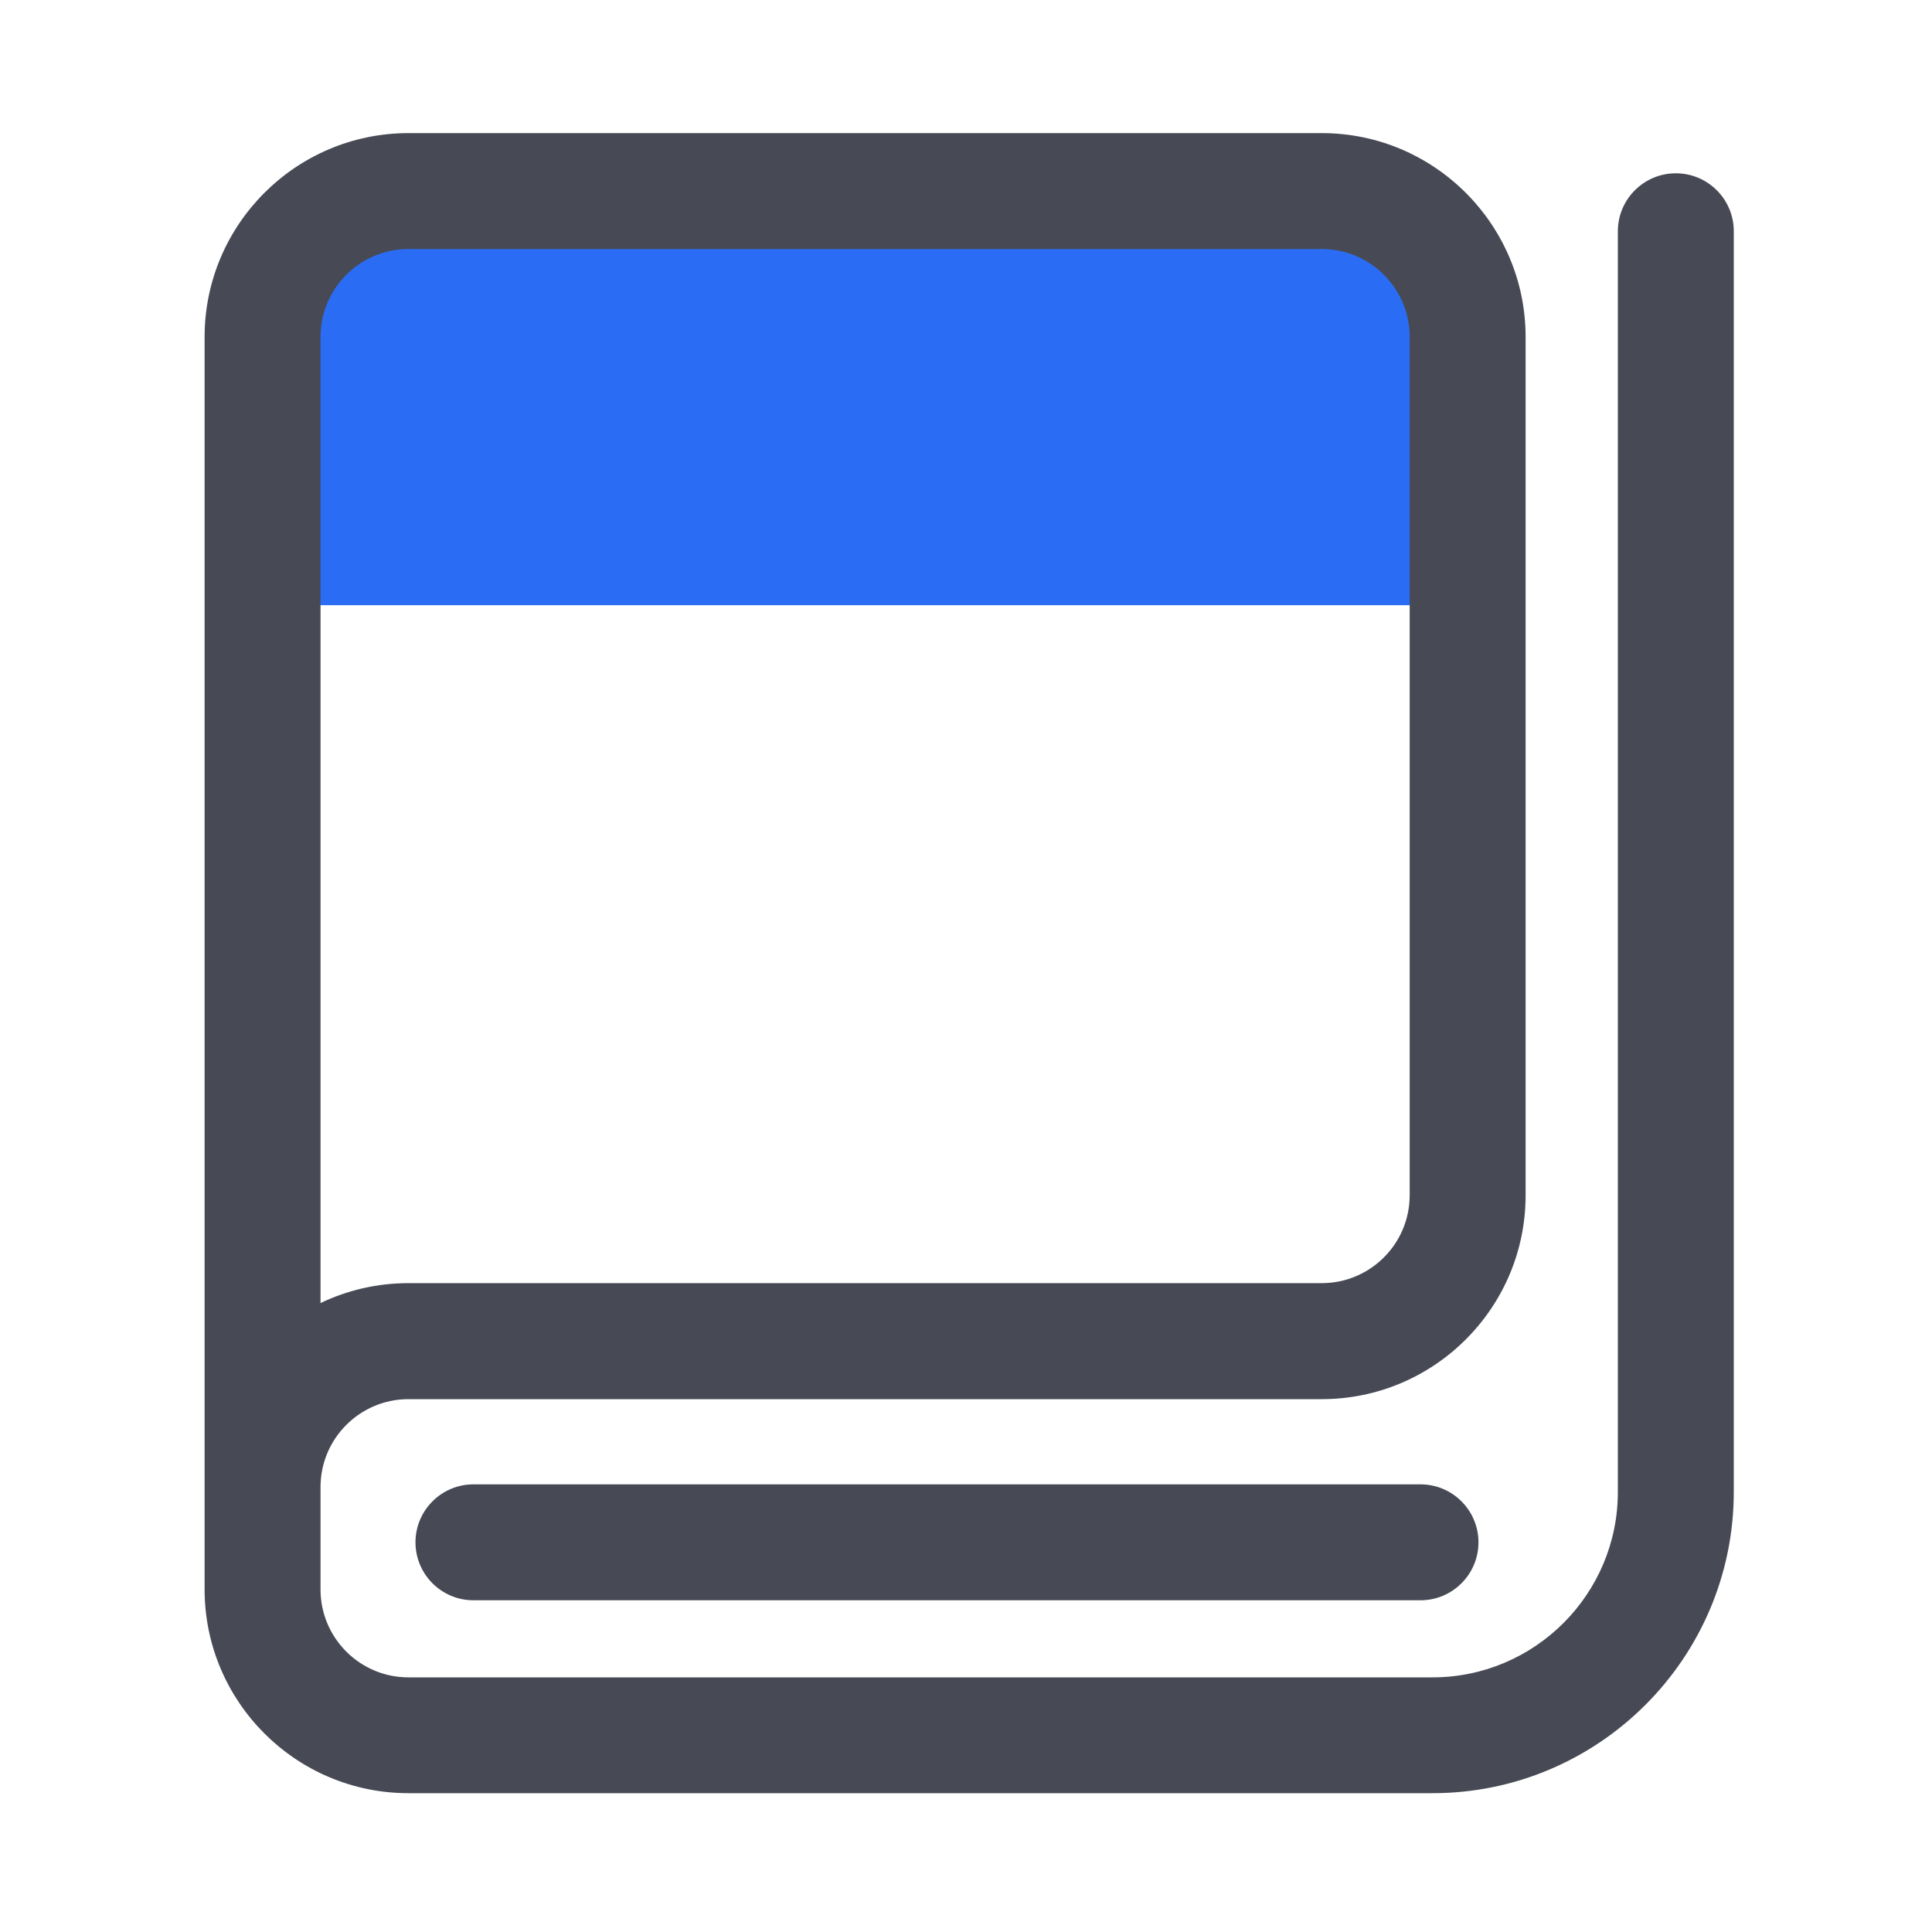
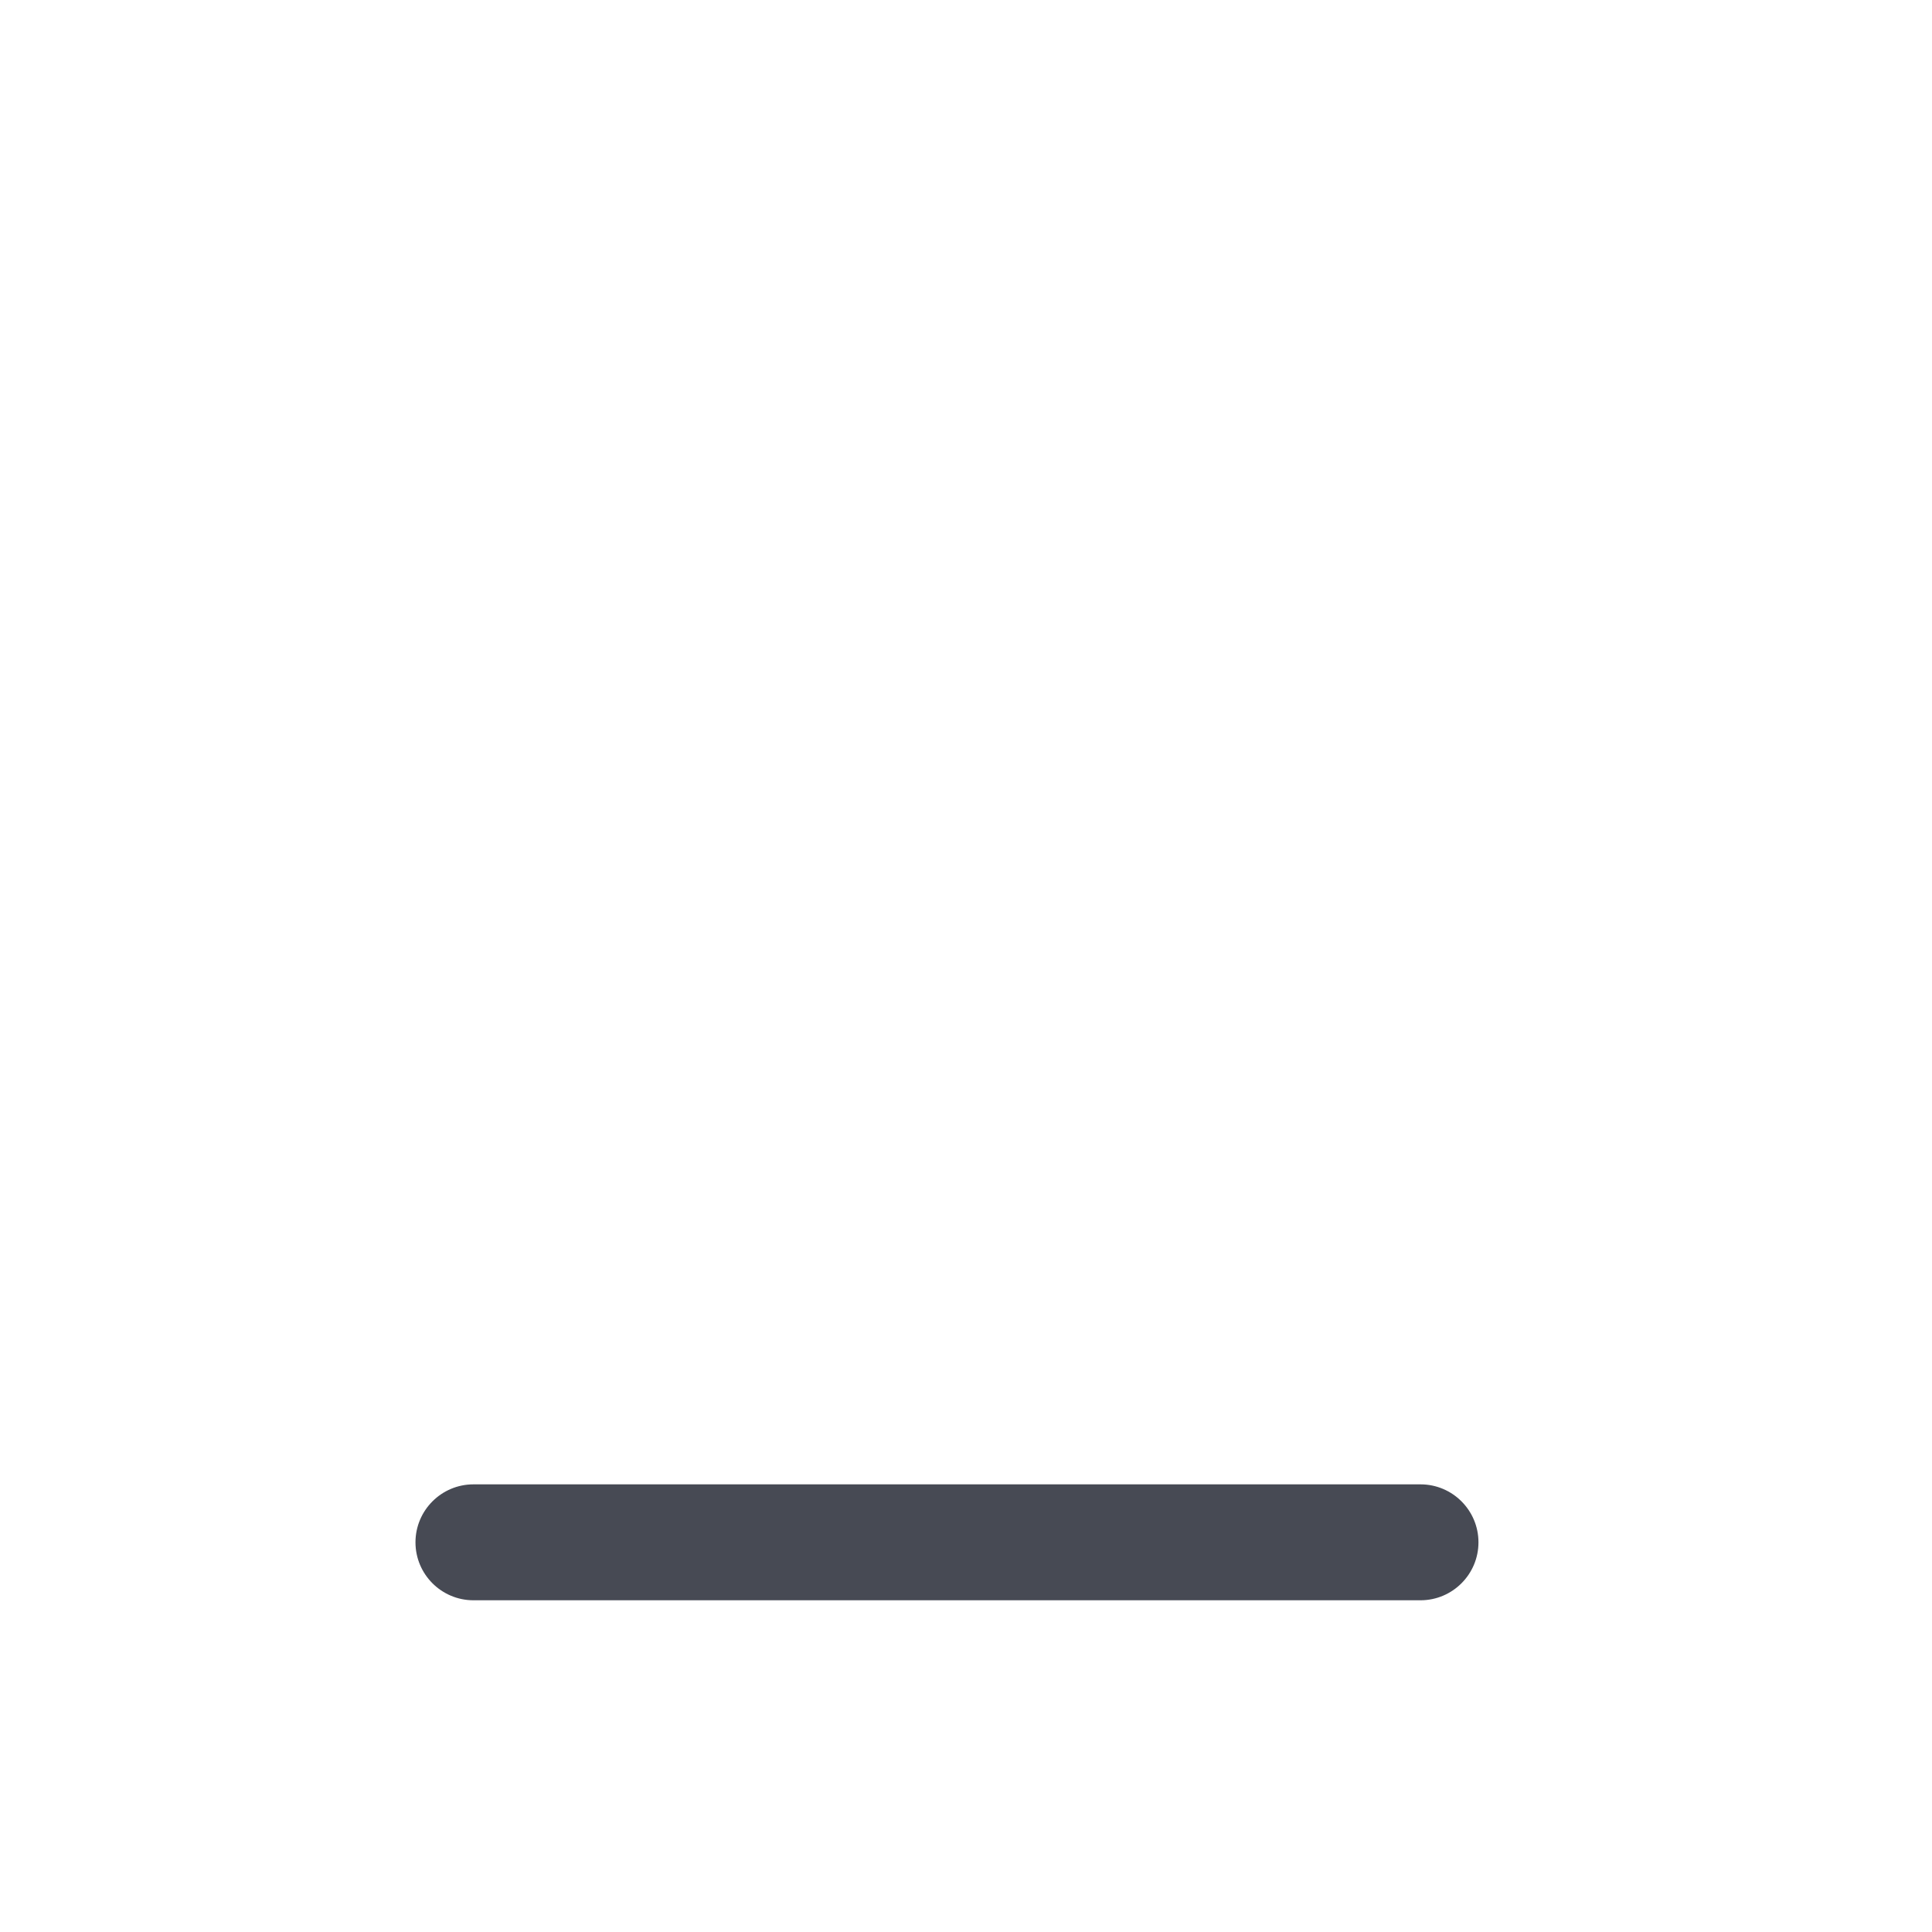
<svg xmlns="http://www.w3.org/2000/svg" width="100%" height="100%" viewBox="0 0 200 200" version="1.1" xml:space="preserve" style="fill-rule:evenodd;clip-rule:evenodd;stroke-linejoin:round;stroke-miterlimit:2;">
-   <path d="M151.93,62.65L27.18,62.65L27.18,36.82C27.18,27.41 34.81,19.78 44.22,19.78L134.89,19.78C144.3,19.78 151.93,27.41 151.93,36.82L151.93,62.65Z" style="fill:rgb(42,109,244);fill-rule:nonzero;" />
-   <path d="M173.48,17.94C170.17,17.94 167.48,20.63 167.48,23.94L167.48,154.45C167.48,165.03 158.87,173.64 148.29,173.64L42.28,173.64C37.26,173.64 33.18,169.56 33.18,164.54L33.18,153.94C33.18,148.92 37.26,144.84 42.28,144.84L136.83,144.84C148.46,144.84 157.93,135.38 157.93,123.74L157.93,34.88C157.93,23.25 148.47,13.78 136.83,13.78L42.28,13.78C30.65,13.78 21.18,23.24 21.18,34.88L21.18,164.53C21.18,176.16 30.64,185.63 42.28,185.63L148.29,185.63C165.49,185.63 179.48,171.64 179.48,154.44L179.48,23.94C179.48,20.62 176.79,17.94 173.48,17.94ZM33.18,34.88C33.18,29.86 37.26,25.78 42.28,25.78L136.83,25.78C141.85,25.78 145.93,29.86 145.93,34.88L145.93,123.73C145.93,128.75 141.85,132.83 136.83,132.83L42.28,132.83C39.02,132.83 35.94,133.57 33.18,134.89L33.18,34.88Z" style="fill:rgb(71,74,84);fill-rule:nonzero;" />
  <path d="M147.05,153.66L49.01,153.66C45.7,153.66 43.01,156.35 43.01,159.66C43.01,162.97 45.7,165.66 49.01,165.66L147.05,165.66C150.36,165.66 153.05,162.97 153.05,159.66C153.05,156.35 150.36,153.66 147.05,153.66Z" style="fill:rgb(71,74,84);fill-rule:nonzero;" />
</svg>